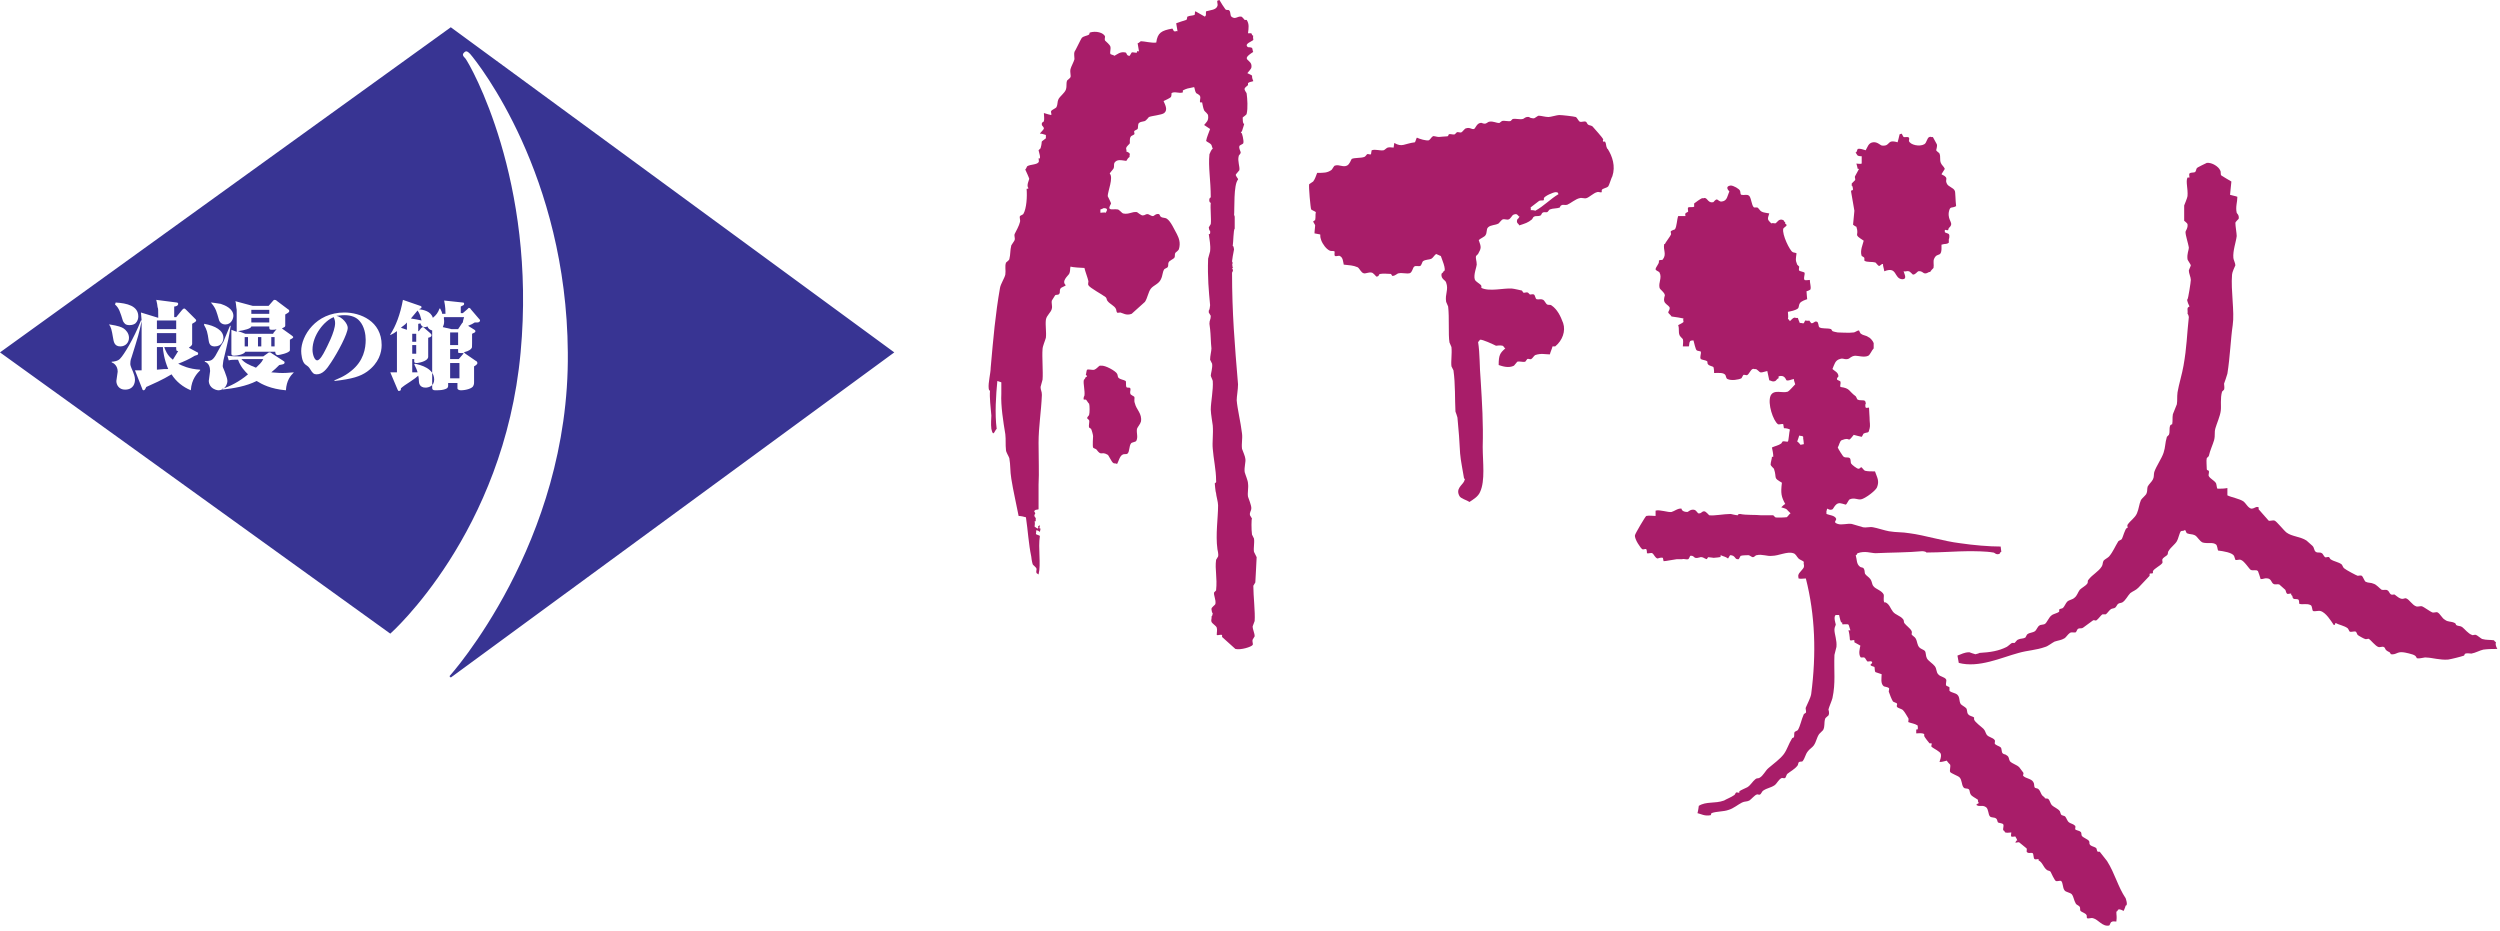
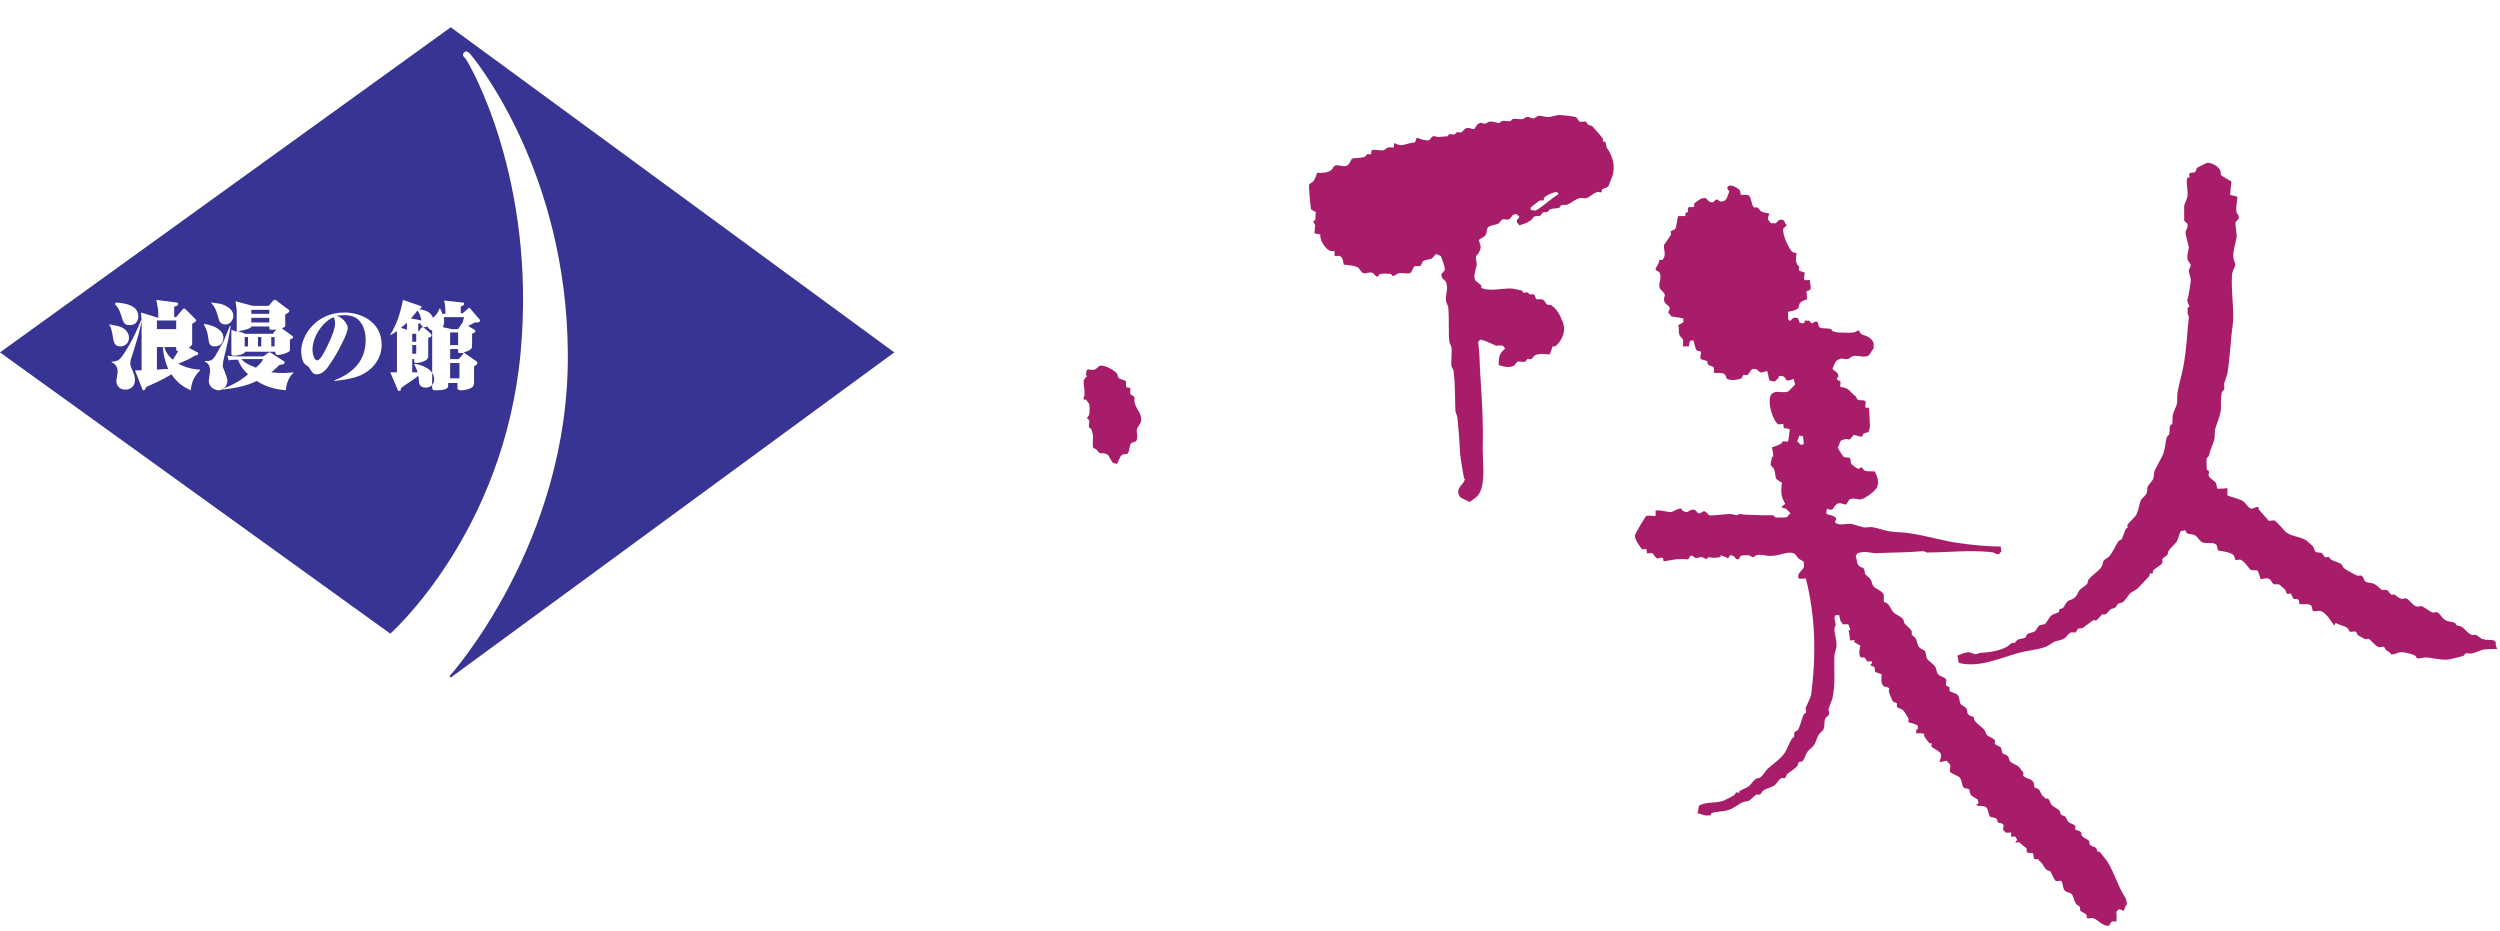
<svg xmlns="http://www.w3.org/2000/svg" width="376" height="140" viewBox="0 0 376 140" fill="none">
  <path d="M375.4 96.6C375.3 96.5 375.2 96.5 375.1 96.3C374.5 96.2 374 96.3 373.3 96.1C373.1 96 372.5 95.5 372.4 95.5C372.2 95.4 371.9 95.6 371.8 95.5C371.2 95.3 370.7 94.6 370.3 94.3C370 94.1 369.7 94.2 369.4 94C369.4 94 369.3 93.7 369.2 93.7C368.6 93.4 368.2 93.6 367.7 93.2C367.3 93 367 92.3 366.6 92.1C366.4 92 366.1 92.2 365.8 92.1C365.7 92.1 364.4 91.2 364.3 91.2C364 91.1 363.7 91.3 363.4 91.2C362.8 91 362.4 90.2 361.9 90C361.6 89.9 361.5 90.2 361 90C360.7 89.9 360.3 89.5 360.1 89.4C360 89.4 359.8 89.5 359.6 89.4C359.4 89.3 359.3 88.9 359.1 88.8C358.8 88.6 358.5 88.8 358.2 88.7C357.9 88.5 357.4 87.9 357 87.8C356.6 87.6 356.2 87.7 355.8 87.5C355.6 87.4 355.4 86.7 355.2 86.6C355.1 86.5 354.7 86.6 354.6 86.6C354.5 86.6 352.8 85.7 352.6 85.5C352.4 85.4 352.3 85 352.2 84.9C351.7 84.5 351.1 84.5 350.5 84.1L350.3 83.8C350.1 83.7 349.8 83.9 349.7 83.8C349.5 83.7 349.4 83.3 349.2 83.2C348.9 83 348.6 83.2 348.3 83C348 82.8 348.1 82.4 347.8 82.1C347.6 81.9 347.1 81.5 346.9 81.3C346 80.7 344.7 80.7 343.9 80.1C343.5 79.8 342.4 78.4 342.1 78.3C341.8 78.2 341.4 78.4 341.2 78.3L339.7 76.6V76.3C339.3 76.1 339.1 76.5 338.6 76.5C338.1 76.4 337.8 75.7 337.4 75.4C336.8 75 335.6 74.8 335 74.5C335 74.2 335 73.7 335 73.4C334.5 73.5 334.1 73.5 333.5 73.5C333.4 73.4 333.4 73 333.3 72.7C333.1 72.3 332.4 72 332.2 71.6C332.1 71.4 332.3 71.1 332.2 70.8C332.2 70.8 331.9 70.7 331.9 70.6C331.9 69.9 331.8 69.3 331.9 68.9L332.2 68.6C332.4 67.7 332.8 66.9 333 66.2C333.2 65.4 333 65.1 333.2 64.4C333.4 63.7 333.9 62.6 334 61.8C334.1 61.1 333.9 59.9 334.2 58.9L334.5 58.6C334.6 58.3 334.5 58 334.5 57.7C334.6 57.4 334.9 56.6 335 56.2C335.4 53.7 335.5 50.9 335.8 48.9C336.1 46.9 335.5 43.7 335.7 41.3C335.7 41 336.1 40.1 336.2 39.9C336.2 39.6 335.9 39 335.9 38.8C335.8 37.7 336.3 36.4 336.4 35.5C336.4 35.1 336.2 34 336.2 33.5C336.2 33.4 336.7 32.9 336.7 32.9C336.8 32.3 336.4 32.1 336.4 32C336.2 31.1 336.5 30.4 336.5 29.6C336.3 29.5 335.7 29.4 335.4 29.3C335.5 28.5 335.5 28.1 335.6 27.3C335.4 27.2 334.1 26.4 334.1 26.4C333.9 26.2 334.1 25.9 333.9 25.6C333.7 25.1 332.7 24.4 331.9 24.5C331.9 24.5 330.4 25.2 330.4 25.3C330.3 25.4 330.3 25.8 330.1 25.9C329.8 26 329.5 25.9 329.3 26.1C329.2 26.1 329.3 26.6 329.3 26.7H329C328.7 27.3 329.1 28.4 329 29.5C329 29.7 328.5 30.9 328.5 30.9C328.5 31 328.5 33.2 328.5 33.2C328.5 33.2 329 33.6 329 33.7C329.1 34.3 328.7 34.7 328.7 34.9C328.7 35.4 329.1 36.6 329.2 37.2C329.2 37.7 328.9 38.1 329 39C329 39.1 329.5 39.8 329.5 39.9C329.5 40 329.2 40.6 329.2 40.7C329.2 41.1 329.5 41.7 329.5 42.1C329.5 42.4 329.1 45 329 45C328.8 45.1 329.3 46.1 329.3 46.1C328.8 46.3 329.1 46.6 329 47.2C329 47.1 329.2 47.5 329.2 47.7C328.9 50.4 328.9 52.2 328.4 55C328.2 56.2 327.7 57.8 327.5 59C327.4 59.8 327.5 60.1 327.4 60.8C327.3 61.1 326.9 62 326.8 62.3C326.7 62.9 326.8 63.2 326.7 63.8C326.7 63.8 326.4 63.9 326.4 64C326.2 64.5 326.4 64.9 326.2 65.4L325.9 65.7C325.6 66.7 325.7 67.2 325.4 68.1C325.1 69 324.3 70.1 324 71C323.9 71.4 324 71.7 323.8 72.1C323.6 72.5 323.2 72.8 323 73.2C322.9 73.6 323 73.9 322.8 74.3C322.6 74.6 322.2 74.9 322 75.2C321.7 75.9 321.7 76.5 321.4 77.2C321.1 77.9 320.4 78.3 320 78.9C319.9 79 320 79.2 320 79.4H319.9C319.6 79.5 319.3 80.8 319.1 81.1C319 81.2 318.7 81.3 318.6 81.4C318.1 82.2 317.8 83 317.2 83.7C317 83.9 316.6 84.1 316.4 84.3C316.2 84.6 316.3 84.9 316.1 85.2C315.6 86 314.7 86.4 314.1 87.2C313.9 87.4 314.1 87.6 313.9 87.8C313.7 88.1 313.1 88.4 312.8 88.7C312.5 89.1 312.4 89.6 312 89.9C311.7 90.2 311.2 90.2 310.9 90.5C310.7 90.7 310.5 91.2 310.3 91.4C310.1 91.6 309.8 91.5 309.7 91.7V92C309.3 92.3 308.8 92.3 308.5 92.6C308.2 92.8 307.8 93.7 307.6 93.8C307.4 94 306.9 93.9 306.7 94.1C306.5 94.2 306.3 94.7 306.1 94.9C305.7 95.2 305.3 95.1 304.9 95.4C304.8 95.5 304.7 95.8 304.6 95.9C304.2 96.1 303.9 96 303.5 96.2C303.4 96.2 303.1 96.6 303 96.7C302.9 96.7 302.6 96.7 302.6 96.7C302.4 96.8 302 97.2 301.8 97.3C300.6 97.9 299.4 98.1 297.7 98.2C297.8 98.2 297.2 98.4 297.1 98.4C297 98.4 296.2 98.1 296.2 98.1C295.4 98.1 295 98.4 294.4 98.6C294.5 99.1 294.5 99.2 294.6 99.7C297.6 100.5 301 98.9 303.6 98.2C305 97.8 306.2 97.8 307.6 97.3C308 97.2 308.6 96.7 309 96.5C309.6 96.3 310 96.3 310.5 96C310.7 95.9 311 95.4 311.3 95.2C311.6 95 311.9 95.2 312.2 95.1C312.3 95 312.4 94.7 312.5 94.6C312.8 94.4 313 94.6 313.3 94.4C313.6 94.2 314.5 93.5 314.8 93.3C315 93.2 315.1 93.4 315.3 93.3C315.6 93.1 316 92.5 316.2 92.4C316.3 92.4 316.6 92.4 316.7 92.4C316.9 92.3 317.2 91.8 317.5 91.6C317.7 91.5 318 91.5 318.1 91.4C318.3 91.3 318.4 90.9 318.6 90.8C318.7 90.7 319 90.7 319.2 90.6C319.7 90.3 320 89.6 320.4 89.2C320.8 88.9 321.2 88.8 321.6 88.4C321.7 88.3 323.3 86.6 323.3 86.6V86.3C323.4 86.2 323.6 86.3 323.8 86.2V85.9C324 85.5 324.9 85.1 325.2 84.7C325.3 84.6 325.2 84.4 325.2 84.2C325.3 83.8 325.8 83.7 326 83.4C326.1 83.2 326 83 326.2 82.8C326.5 82.3 327.1 81.9 327.4 81.4C327.6 81.1 327.8 80.1 328 79.9C328.1 79.8 328.5 79.9 328.6 79.7C328.7 79.7 328.8 80.1 328.9 80.2C329.4 80.4 329.7 80.3 330.1 80.5C330.5 80.7 330.8 81.4 331.3 81.6C332.1 81.8 332.8 81.5 333.3 81.9C333.5 82.1 333.5 82.6 333.6 82.8C334.4 82.9 335.7 83.1 336 83.6L336.2 84.2C336.4 84.3 336.8 84.1 337 84.2C337.5 84.3 338.3 85.6 338.5 85.7C338.9 85.9 339.3 85.6 339.6 85.9C339.6 85.9 340 87 340 87.1C340.5 87.1 340.6 86.9 341.1 87C341.6 87.1 341.6 87.6 341.9 87.8C342.2 88 342.5 87.8 342.8 87.9L343.7 88.7C343.8 88.8 343.8 89.2 344 89.3C344.1 89.4 344.5 89.2 344.6 89.3V89.5C344.9 89.6 344.7 89.8 344.9 90C345.1 90.2 345.4 90 345.7 90.2C345.8 90.3 345.8 90.8 345.8 90.8C346.3 91 346.9 90.7 347.5 91C347.8 91.1 347.7 91.8 347.9 91.9C348.2 92 348.7 91.8 349 91.9C349.8 92.1 350.6 93.4 351 94C351.3 94 351.1 93.8 351.3 93.7C351.8 94 352.6 94.1 353.1 94.5C353.2 94.6 353.3 94.9 353.4 95C353.7 95.1 354 94.9 354.3 95C354.4 95 354.5 95.4 354.6 95.5C354.7 95.6 355.6 96.1 355.7 96.1C355.9 96.2 356.2 96 356.3 96.1C356.5 96.2 357.3 97.2 357.7 97.3C357.9 97.4 358.3 97.2 358.5 97.3C358.9 97.5 358.5 97.7 359.4 98.1L359.6 98.4C360.4 98.5 360.5 98 361.4 98.1C361.6 98.1 363 98.4 363.2 98.6C363.3 98.6 363.5 99 363.5 99C364.1 99.1 364.6 98.8 365 98.9C365.7 98.9 367 99.3 368.2 99.2C368.8 99.1 370 98.8 370.6 98.6C370.6 98.6 370.7 98.3 370.8 98.3C371.1 98.2 371.4 98.3 371.7 98.3C372.3 98.2 373 97.8 373.5 97.7C374.2 97.6 375.1 97.6 375.6 97.6C375.2 96.9 375.4 96.6 375.4 96.6Z" fill="#A81D69" />
  <path d="M316.9 129.5L315.8 128.1H315.5C315.3 127.9 315.4 127.6 315.2 127.5C314.9 127.3 314.5 127.3 314.3 127C314.2 126.9 314.3 126.7 314.2 126.5C314 126.2 313.3 126 313.1 125.7C313 125.5 313.1 125.2 312.9 125.1C312.7 124.9 312.2 124.9 312.1 124.7C312.1 124.6 312.2 124.3 312.1 124.2C311.8 123.9 311.5 123.9 311.2 123.7C310.9 123.5 310.8 123 310.6 122.8C310.5 122.7 310.3 122.7 310.1 122.6C309.9 122.5 309.9 122.2 309.8 122C309.5 121.6 308.9 121.4 308.6 121.1C308.4 120.9 308.3 120.4 308.1 120.2C307.9 120 307.7 120.2 307.5 120V119.9C306.9 119.6 307 119.1 306.6 118.7C306.4 118.5 306.1 118.6 306 118.4C305.9 118.2 306 117.9 305.8 117.6C305.5 117.1 304.7 117.1 304.3 116.7C304.2 116.6 304.4 116.4 304.3 116.2L303.7 115.4C303.3 115 302.7 114.9 302.3 114.5C302.1 114.2 302.2 113.8 301.8 113.6C301.6 113.4 301.4 113.5 301.2 113.3C301 113.1 301.1 112.6 300.9 112.4C300.7 112.2 300.1 112.1 300 111.8C300 111.7 300.1 111.4 300 111.3C299.7 110.9 299.1 110.9 298.8 110.5C298.6 110.2 298.6 109.9 298.3 109.6C298 109.3 297 108.6 296.9 108.2V107.9C296.6 107.7 296.2 107.7 296 107.4C295.8 107.2 295.9 106.7 295.7 106.5C295.5 106.3 295.1 106.1 294.9 105.9C294.6 105.4 294.8 104.9 294.4 104.5C294.1 104.2 293.5 104.2 293.2 103.9C293.2 103.8 293.2 103.5 293.2 103.4C293.2 103.3 292.8 103.2 292.7 103.1C292.6 102.8 292.8 102.4 292.7 102.2C292.5 101.8 291.8 101.8 291.5 101.4C291.2 101.1 291.3 100.6 291 100.2C290.7 99.8 290 99.4 289.8 99C289.6 98.6 289.7 98.2 289.5 97.9C289.3 97.7 288.9 97.6 288.7 97.4C288.3 97 288.4 96.5 288.1 96C288 95.8 287.6 95.6 287.5 95.4C287.5 95.3 287.6 95.1 287.5 94.9C287.3 94.5 286.7 94.1 286.4 93.7C286.3 93.5 286.4 93.3 286.2 93.1C285.8 92.6 285.1 92.5 284.7 92C284.3 91.5 284.2 90.9 283.6 90.6H283.4C283.2 90.2 283.4 89.7 283.3 89.4C283 88.8 282.1 88.6 281.8 88.2C281.5 87.9 281.6 87.5 281.3 87.1C281.1 86.8 280.7 86.6 280.5 86.3C280.4 86 280.5 85.8 280.3 85.5C280.2 85.3 279.9 85.4 279.7 85.2C279.2 84.8 279.3 84.2 279.1 83.5C279.3 83.5 279.3 83.2 279.4 83.2C280.5 82.8 281.4 83.2 282.1 83.2C284.1 83.1 287.1 83.1 289.1 82.9C289.3 82.9 289.8 83 289.7 83.1C291.8 83.1 294.5 82.9 296 82.9C296.9 82.9 298.7 82.9 299.8 83.1C300 83.1 300.2 83.5 300.7 83.3C300.8 83.3 300.8 83 301 83L300.9 82.2C299.2 82.2 296.8 82 294.8 81.7C292.3 81.4 289.5 80.5 287.2 80.2C286 80 285.3 80.1 284.1 79.9C283.5 79.8 282.3 79.4 281.7 79.3C281.2 79.2 280.7 79.4 280.2 79.3C279.8 79.2 278.9 78.9 278.5 78.8C277.8 78.7 277 79 276.4 78.8C275.5 78.5 276.4 78.3 276.1 77.9C275.8 77.5 275.2 77.5 274.7 77.3V77C274.6 77.2 274.8 76.6 274.8 76.5C274.9 76.5 275.2 76.8 275.6 76.6C275.7 76.6 276 75.8 276.5 75.7C276.8 75.6 277.5 75.9 277.6 75.9C277.8 75.8 278 75.2 278.2 75.1C278.9 74.8 279.4 75.2 279.9 75.1C280.5 75 282.1 73.8 282.3 73.3C282.7 72.3 282.3 71.8 282 70.9C281.4 70.9 280.9 70.9 280.5 70.8C280.4 70.8 280.1 70.4 280 70.3C279.8 70.2 279.8 70.5 279.5 70.5C279.3 70.5 278.5 69.9 278.4 69.7C278.3 69.5 278.4 69.1 278.2 68.9C277.9 68.7 277.6 68.9 277.3 68.7C277.2 68.7 276.4 67.4 276.4 67.3C276.6 67 276.7 66.3 277 66.2C278.5 65.6 277.7 66.8 278.8 65.4C279.2 65.5 279.5 65.6 280 65.7C280.1 65.6 280.2 65.3 280.3 65.2C281 64.9 281 65.3 281.2 64.4C281.3 64.1 281.2 63.3 281.2 63.3C281.2 62.6 281.1 61.8 281.1 61.3C281 61.3 280.7 61.4 280.6 61.3C280.5 61.2 280.6 60.9 280.5 60.8C280.7 61 280.6 60.4 280.5 60.3C280.2 60.1 279.8 60.3 279.4 60.1C279.3 60.1 279.2 59.7 279.1 59.6C278 58.8 278.3 58.4 276.8 58.2C276.7 57.9 276.9 57.7 276.8 57.4C276.8 57.3 276.4 57.2 276.3 57.1C276.2 56.8 276.5 56.7 276.5 56.6C276.5 56 275.9 55.8 275.6 55.5C275.9 54.8 276 54.2 276.7 54C277.3 53.8 277.2 54.1 277.9 54C278.3 53.9 278.3 53.6 279 53.5C279.5 53.5 280.4 53.8 281 53.5C281.3 53.3 281.5 52.7 281.8 52.4C281.8 52.4 281.8 51.8 281.8 51.6C281.7 51.3 281.3 50.8 281 50.7C280.6 50.4 280.3 50.5 279.9 50.2C279.8 50.2 279.6 49.7 279.6 49.7C279.3 49.7 279 50 278.8 50C278.2 50.1 276.6 50 276.4 50C276.4 50 275.8 49.9 275.6 49.8L275.4 49.5C274.8 49.3 274 49.5 273.6 49.2C273.5 49.1 273.5 48.5 273.3 48.4C272.9 48.2 272.8 48.7 272.4 48.6L272.1 48.2C272 48.3 271.6 48.2 271.5 48.2L271.3 48.6C271.1 48.7 270.9 48.5 270.7 48.6C270.7 48.6 270.4 47.9 270.4 47.8C270.2 47.9 269.9 47.7 269.8 47.8C269.7 47.8 269.4 48.1 269.2 48.3C269.1 48.2 269.1 48 268.9 48C269 47.6 268.9 47.3 268.9 46.9C269.4 46.8 270 46.7 270.4 46.4C270.6 46.2 270.5 45.9 270.7 45.6C270.9 45.3 271.5 45.1 271.8 45C271.8 44.8 271.7 44.2 271.7 43.8C271.8 43.8 272.3 43.6 272.3 43.5C272.4 43.1 272.2 42.6 272.2 42.1C272.1 42.1 271.5 42.2 271.4 42.1C271.2 41.8 271.5 41.3 271.4 41C271.3 40.9 270.7 40.8 270.6 40.7C270.5 40.6 270.6 40.2 270.6 40.1L270.3 39.8C270 39.1 270.1 38.9 270.2 38.1C270.1 38 269.7 38 269.6 37.9C269.2 37.7 268 35.3 268.2 34.4C268.2 34.3 268.7 34 268.7 33.9C268.7 33.6 268.4 33.8 268.5 33.4C268.3 33.4 268.3 33.1 268.2 33.1C267.5 32.8 267.3 33.5 267 33.6C266.8 33.6 266.6 33.5 266.4 33.6C265.8 33 265.8 33 266.1 32.1C265.7 32 265.2 32 264.9 31.8C264.7 31.7 264.5 31.3 264.3 31.2C264.2 31.2 263.9 31.2 263.8 31.2C263.4 30.9 263.4 29.6 263 29.4C262.7 29.2 262.3 29.4 261.9 29.3C261.7 29.2 261.8 28.9 261.7 28.7C261.6 28.4 260.7 27.9 260.3 27.9C259.5 28 259.8 28.5 260.1 28.8C259.8 29.4 259.8 30.2 259 30.3C258.6 30.4 258.4 30 258.2 30C258 30 257.7 30.4 257.7 30.4C257 30.6 256.8 29.9 256.5 29.8C256.3 29.7 256.2 29.9 256 29.8C255.6 30 255.2 30.3 254.8 30.6C254.8 30.7 254.8 31 254.8 31.1C254.6 31.2 254.1 31.1 253.9 31.2C253.8 31.3 253.9 31.7 253.9 31.8C253.9 31.9 253.5 32 253.5 32.1C253.4 32.2 253.5 32.4 253.5 32.5C252.8 32.5 252.9 32.5 252.4 32.5C252.2 33 252.2 34.1 251.9 34.5C251.9 34.5 251.3 34.7 251.3 34.8C251.2 34.9 251.4 35.1 251.3 35.3C251.3 35.4 250.4 36.6 250.4 36.7H250.3C250.1 37.6 250.7 38.2 250.1 39C250 39.2 249.7 39 249.5 39.2V39.4C249.5 39.7 249 40.2 249 40.5C249 40.7 249.5 40.8 249.6 41C250 41.8 249.4 42.5 249.6 43.3C249.7 43.6 250.3 43.9 250.4 44.4C250.4 44.5 250.2 44.9 250.3 45.3C250.4 45.7 250.9 45.9 251.1 46.2C251.2 46.6 250.9 46.8 250.9 47C250.9 47.1 251.3 47.4 251.4 47.6C252.2 47.7 252.7 47.8 253.2 47.9C253.1 48 253.2 48.3 253.2 48.4C253.2 48.5 252.6 48.8 252.4 48.9C252.6 49.5 252.4 49.9 252.6 50.4C252.6 50.5 253 50.9 253.1 51C253.2 51.4 253.1 51.7 253.1 52.1C253.1 52.1 253.9 52.1 253.7 52.1H254C254.1 51.9 254 51.6 254.2 51.3C254.3 51.2 254.6 51.2 254.7 51.2C254.8 51.5 255 52.6 255.2 52.7C255.3 52.8 255.8 52.8 255.8 52.9C255.9 53.2 255.6 53.7 255.8 54C255.9 54.1 256.6 54.2 256.7 54.3C256.9 54.4 256.7 54.6 256.9 54.8C257 55 257.6 55.1 257.7 55.2C257.8 55.5 257.8 56 257.8 56.1C258.5 56.1 259.2 56 259.5 56.4C259.6 56.6 259.6 56.9 259.8 57C260.4 57.3 261.5 57.1 261.9 56.9C262 56.8 262.1 56.5 262.2 56.4C262.3 56.3 262.7 56.5 262.8 56.4C263.1 56.2 263.3 55.6 263.6 55.5C263.8 55.4 263.9 55.6 264.1 55.5C264.9 56 264.4 56.2 265.8 55.8C265.9 56.4 266 56.6 266.1 57.2C266.3 57.2 266.6 57.5 267 57.3C267.1 57.3 267.3 56.9 267.5 56.9V56.6C268.5 56.3 268.6 57.2 268.7 57.2C269 57.3 269.3 57.1 269.8 57C269.8 57.3 269.9 57.4 270 57.8C269.8 58 269.1 58.8 268.9 58.9C268.1 59.2 266.8 58.5 266.3 59.5C265.8 60.7 266.7 63.3 267.4 63.8C267.6 63.9 268 63.7 268.2 63.8L268.3 64.4C268.7 64.4 269 64.5 269.2 64.6C269.1 64.9 269 66.4 268.9 66.4C268.8 66.5 268.3 66.3 268.1 66.4L267.9 66.7C267.5 67 266.9 67.1 266.5 67.3C266.6 67.8 266.7 68.2 266.7 68.7H266.5C266.5 69 266.3 69.5 266.3 69.9C266.3 70 266.7 70.4 266.8 70.5C267.3 72 266.6 71.8 268 72.6C267.8 74.2 267.9 74.7 268.5 75.8C268.3 75.9 268.1 76.1 267.9 76.3C269 76.6 268.6 76.6 269.3 77.2C269.1 77.3 268.9 77.7 268.7 77.8H268.5C268.8 77.8 267.2 77.9 267 77.8L266.7 77.5C266.3 77.5 265.3 77.5 264.9 77.5C264.1 77.4 262.6 77.5 261.7 77.3C261.5 77.3 261.3 77.4 261.4 77.5C261.1 77.5 260.3 77.3 260.3 77.3C259.3 77.3 257.8 77.6 257.1 77.5C257 77.5 256.6 76.9 256.3 76.9C255.9 76.9 255.9 77.3 255.4 77.2C255.4 77.2 255 76.7 254.9 76.7C254.3 76.5 253.9 77 253.8 77C253 77 252.9 76.6 252.9 76.5C252.4 76.4 251.8 76.9 251.4 77C250.9 77.1 249.6 76.6 249 76.8C249 76.8 249 77.5 249 77.6C248.6 77.6 248 77.5 247.6 77.6C247.5 77.6 245.9 80.3 245.9 80.5C245.8 81.1 246.8 82.5 247 82.6C247.2 82.7 247.4 82.5 247.6 82.6C247.7 82.7 247.7 83.2 247.7 83.2C247.9 83.3 248.3 83.1 248.5 83.2C248.8 83.4 248.9 83.9 249.3 84C249.4 84 249.7 83.8 250.1 83.9L250.2 84.4C250.6 84.4 251.4 84.2 252.2 84.1C252.2 84.1 252.5 84.1 252.8 84.1H253C253.3 84 253.6 84.2 253.9 84.1C254 84.1 254.2 83.6 254.2 83.6C254.7 83.5 254.8 83.9 255 83.9C255.3 84 255.9 83.7 255.9 83.8C256.2 83.8 256.3 84 256.7 84.1L256.9 83.8C257 83.8 257.8 83.9 257.7 83.9C257.9 83.9 258.7 83.8 258.6 83.8C258.9 83.8 258.7 83.7 258.8 83.5C259.2 83.7 259.5 83.7 259.9 84L260.2 83.5C261 83.5 260.9 84.1 261.3 84.1H261.5C261.6 84 261.7 83.7 261.8 83.6C262 83.5 263 83.5 263 83.5C263.1 83.5 263.5 83.8 263.6 83.8C263.9 83.8 264 83.5 264.2 83.5C265 83.3 265.8 83.7 266.5 83.6C267.5 83.6 268.8 82.9 269.7 83.2C270.1 83.3 270.2 83.7 270.5 84C270.7 84.2 271.1 84.3 271.3 84.5C271.2 84.8 271.4 85 271.3 85.3C271.2 85.6 270.6 86.1 270.5 86.4C270.4 86.6 270.5 86.8 270.5 87C270.8 87.1 271.3 87 271.6 87C273 92.5 273.2 98.3 272.4 104.4C272.3 105 271.8 105.9 271.6 106.4C271.5 106.6 271.7 106.9 271.6 107.2L271.3 107.4C270.9 108.3 270.8 109.1 270.4 109.8C270.3 109.9 270 110 269.9 110.1C269.8 110.4 269.9 110.6 269.8 110.9C269.8 110.9 269.5 111 269.5 111.1C269 111.9 268.8 112.7 268.3 113.4C267.7 114.2 266.8 114.8 266 115.5C265.5 115.9 265.2 116.7 264.6 117C264.4 117.1 264.2 117 264 117.2C263.6 117.5 263.3 118.1 262.8 118.4C262.4 118.6 261.9 118.8 261.6 119V119.2C261.4 119.3 261.3 119.1 261.1 119.2C261 119.3 260.9 119.6 260.8 119.6C260.4 119.9 259.6 120.2 259.3 120.4C257.9 120.9 256.6 120.5 255.5 121.2C255.5 121.2 255.4 122 255.3 122.3C255.8 122.4 256.4 122.8 257.3 122.6L257.4 122.3C258.2 122 259.2 122.1 260 121.8C260.7 121.6 261.4 121 262 120.7C262.4 120.5 262.7 120.6 263.1 120.4C263.4 120.2 263.9 119.6 264.2 119.5C264.4 119.4 264.5 119.6 264.7 119.5C264.9 119.4 265 119 265.2 118.9C265.8 118.5 266.3 118.5 266.9 118.1C267.3 117.8 267.5 117.2 268 117C268.1 117 268.4 117.1 268.5 117C268.6 116.9 268.7 116.5 268.8 116.4C269.3 116 269.9 115.7 270.3 115.2C270.5 115 270.4 114.7 270.6 114.6C270.8 114.5 270.9 114.6 271.1 114.5C271.5 114 271.5 113.5 271.9 113C272.1 112.7 272.6 112.4 272.8 112.1C273.2 111.5 273.2 111 273.6 110.4C273.7 110.3 274.1 109.9 274.2 109.8C274.5 109.2 274.3 108.8 274.5 108.1C274.5 108 274.9 107.7 275 107.6C275.2 107.2 275 106.8 275 106.7C275.1 106.3 275.5 105.4 275.6 105C276.1 102.7 275.8 100.9 275.9 98.5C275.9 98.4 276.2 97.4 276.2 97.3C276.3 96.3 275.9 95.4 275.9 94.7C275.9 94.3 276.1 94.1 276.1 93.9C276.1 93.9 275.7 92.7 276.1 92.5C276.1 92.5 276.5 92.5 276.6 92.5C276.7 92.8 276.7 93.1 276.9 93.6C277.2 93.6 277 93.7 277.1 93.9C278.3 93.9 277.9 93.7 278.3 94.8H278C278.1 95 278.2 95.8 278.2 95.9C278.2 96 278.2 96.3 278.3 96.3C278.4 96.4 278.7 96.2 278.9 96.3V96.6C279.2 96.8 279.5 96.9 279.8 97.1C279.7 97.6 279.5 98.3 279.8 98.8C279.9 99 280.2 98.8 280.4 98.9C280.6 99 280.7 99.4 280.9 99.5C281 99.5 281.4 99.4 281.5 99.5C281.8 99.8 281.1 99.9 281.4 100.1C281.5 100.2 281.7 100.2 281.9 100.3C282 100.4 281.9 101 282.1 101.1L283 101.4C283 101.9 282.8 102.8 283.3 103.2C283.4 103.3 283.9 103.3 284.1 103.5C284.2 103.6 284 104 284.1 104.1C284.2 104.4 284.5 105.2 284.7 105.5C284.8 105.6 285.2 105.7 285.3 105.8C285.4 106 285.2 106.1 285.3 106.3C285.4 106.5 286 106.6 286.2 106.8C286.5 107.1 286.8 107.7 287 108C287.1 108.1 287 108.5 287 108.6C287.5 108.8 287.9 108.8 288.4 109.1C288.4 109.1 288.6 109.9 288.2 109.7C288.2 109.9 288.2 110.2 288.2 110.3C288.6 110.3 289 110.2 289.4 110.4V110.7C289.4 110.8 290.1 111.7 290.2 111.8H290.5C290.6 111.9 290.4 112.2 290.5 112.3C290.8 112.6 291.8 113 291.9 113.4C292 113.9 291.8 114.2 291.7 114.6C292.2 114.6 292.3 114.5 292.8 114.4C292.9 114.6 293.2 114.9 293.3 115C293.4 115.3 293.2 115.8 293.3 116.1C293.4 116.3 294.5 116.7 294.7 116.9C295.1 117.3 295 118 295.3 118.4C295.5 118.7 295.8 118.5 296.1 118.7C296.3 118.9 296.2 119.2 296.4 119.5C296.6 119.8 297.1 120 297.5 120.3C297.4 120.6 297.6 120.6 297.6 120.8C297.6 120.8 297.1 121 297.3 121.1C297.8 121.4 298.1 121 298.7 121.4C299.1 121.7 299 122.5 299.3 122.8C299.5 123 300 122.9 300.2 123.1C300.4 123.2 300.4 123.6 300.5 123.7C300.7 123.8 301.2 123.8 301.3 124C301.4 124.3 301.2 124.6 301.3 124.9C301.5 124.9 301.5 125.2 301.6 125.2C301.9 125.3 302.3 125.2 302.5 125.2C302.5 125.3 302.4 125.8 302.5 125.8C302.6 125.9 303 125.8 303.1 125.8C303.1 125.8 303.6 126.6 303.3 126.4L303.1 126.7C303.3 126.8 303.5 126.6 303.7 126.7L304.8 127.6C304.9 127.8 304.7 128.1 304.9 128.2C305.2 128.4 305.4 128.2 305.7 128.3C305.9 128.5 305.8 129.1 306 129.2C306.1 129.3 306.5 129.2 306.6 129.2V129.4C307.2 129.7 307.3 130.4 307.8 130.8C308 131 308.2 130.9 308.4 131.1C308.5 131.3 309 132.4 309.2 132.5C309.4 132.6 309.8 132.4 310 132.5C310.3 132.8 310.2 133.5 310.5 133.9C310.7 134.2 311.3 134.2 311.6 134.5C311.9 134.9 311.9 135.4 312.2 135.9C312.3 136.1 312.7 136.2 312.8 136.4C312.9 136.6 312.8 136.8 312.9 137C313.1 137.2 313.6 137.3 313.8 137.6C313.9 137.7 313.8 138 313.9 138.1C314.2 138.2 314.5 138 314.8 138.1C315.6 138.3 316.2 139.4 317.2 139.2C317.3 139.2 317.4 138.8 317.5 138.7C317.8 138.5 317.9 138.6 318.3 138.6C318.4 137.7 318.3 137.8 318.3 137.1C318.5 137.1 318.5 136.8 318.6 136.8C318.9 136.7 319.1 136.9 319.4 137C319.5 136.7 319.6 136.6 319.7 136.2C320.1 136.2 319.7 135.1 319.7 135.1C318.5 133.3 318.1 131.4 316.9 129.5ZM270.8 66.9C270.7 66.8 270.5 66.5 270.3 66.4C270.4 66.2 270.6 65.5 270.6 65.5C270.7 65.6 271.1 65.5 271.2 65.7V66C271.2 65.9 271.3 66.6 271.3 66.8L270.8 66.9Z" fill="#A81D69" />
-   <path d="M278.7 33.8C278.7 33.8 279.1 34.1 279.2 34.1C279.7 35.6 278.6 35.1 280.3 36.2C280.2 36.7 279.7 37.7 280 38.5C280 38.5 280.4 38.7 280.4 38.8V39.2C280.8 39.5 281.5 39.3 282.1 39.5C282.1 39.5 282.5 40 282.6 40C282.8 40 282.9 39.7 283.2 39.7C283.2 40.1 283.3 40.2 283.4 40.8C285.4 40 284.8 41.9 286.1 42C286.9 42 286.4 41.2 286.3 40.8C286.6 40.9 286.8 40.7 287.1 40.8C287.2 40.8 287.6 41.2 287.7 41.3C288.1 41.3 288.3 40.9 288.5 40.8C289 40.7 289.3 41.1 289.4 41.1C289.9 41.2 289.9 40.9 290.3 40.9C290.4 40.7 290.7 40.4 290.8 40.3C290.9 39.8 290.7 39.3 290.9 38.9C291.4 37.8 292.1 39 292 36.8C292.6 36.6 292.7 36.8 293.1 36.5C293.1 36.5 293.1 36.1 293.1 36C293.1 36 293.3 35.5 293.1 35.2C293 35.1 292.5 35 292.5 34.9V34.6C292.6 34.5 292.8 34.7 293 34.6L293.1 34.3C294 33.5 292.9 33.3 293.1 31.9C293.3 30.9 293.5 31.4 294.2 31C294.1 30.3 294.1 28.8 294 28.7C293.8 28.2 293 28.1 292.8 27.6C292.5 27 293 26.9 292.5 26.5C292.4 26.4 292.1 26.3 292 26.2C292.2 25.9 292.3 25.7 292.5 25.4C292.4 25.1 292 24.8 291.9 24.5C291.7 24 291.9 23.6 291.7 23.1C291.7 23 291.3 22.8 291.2 22.6C291.2 22.5 291.4 22 291.3 21.7C291.3 21.7 290.8 20.8 290.7 20.6C290.5 20.7 290.4 20.5 290.2 20.6C289.8 20.7 289.8 21.5 289.4 21.7C288.7 22.1 287.3 21.8 287.1 21.2C287.1 21.1 287.2 20.8 287.1 20.7C286.9 20.5 286.5 20.7 286.3 20.6C286.2 20.5 286.1 20.2 286 20.1L285.7 20.2C285.6 20.6 285.5 21.1 285.4 21.4C283.7 20.9 284.4 22 283.1 21.9C282.8 21.9 282.4 21.3 281.7 21.4C281 21.5 280.9 22.1 280.6 22.6C280.2 22.5 279.8 22.3 279.4 22.4L279.2 22.9C278.9 22.7 279.3 23.3 279.4 23.4C279.6 23.5 279.9 23.5 280 23.5C280 23.9 280 24.2 280 24.6C279.8 24.7 279.4 24.6 279.2 24.6C279.3 24.9 279.3 25 279.4 25.4H279.6L279 26.5C278.9 26.7 279.1 26.9 279 27.1C279 27.1 278.6 27.5 278.5 27.6C278.5 27.7 278.5 28 278.5 28C278.6 27.7 278.7 28.5 278.7 28.5L278.5 28.7C278.4 28.4 278.4 28.8 278.4 28.8L278.9 31.7L278.7 33.8Z" fill="#A81D69" />
  <path d="M241.7 22.3C241.5 21.9 241.6 21.6 241.4 21.3H241.1C241 21.1 241.2 21 241.1 20.9C241.1 20.8 239.6 19.1 239.5 19C239.2 18.8 239 18.9 238.8 18.7C238.7 18.6 238.6 18.3 238.5 18.3C238.2 18.2 237.9 18.4 237.6 18.3C237.4 18.2 237.2 17.7 237 17.6C236.7 17.5 234.9 17.3 234.5 17.3C234.2 17.3 233.2 17.6 232.9 17.6C232.4 17.6 231.8 17.4 231.4 17.4C231.3 17.4 230.8 17.8 230.7 17.8C230.4 17.8 230 17.7 230 17.6C229.4 17.5 229.2 17.9 229 17.9C228.5 18 228 17.8 227.5 17.9L227.2 18.2C226.8 18.3 226.3 18.1 225.9 18.2L225.5 18.5C225 18.5 224.6 18.2 224 18.3C223.8 18.3 223.6 18.6 223.3 18.6C222.9 18.6 222.9 18.4 222.6 18.5C222.1 18.6 221.9 19.3 221.7 19.4C221.3 19.5 221.1 19.1 220.5 19.3C220.3 19.3 220 19.8 219.8 19.9C219.6 20 219.3 19.8 219.1 19.9L218.8 20.2C218.5 20.3 218.2 20.1 217.9 20.2C217.9 20.2 217.8 20.5 217.7 20.5C217.3 20.5 216.6 20.6 216.4 20.6C216.1 20.6 215.6 20.4 215.5 20.5C215.3 20.6 215.1 21 214.9 21.1C214.5 21.2 213.5 20.9 213.1 20.7C213 20.8 212.9 21.3 212.8 21.4C211.2 21.6 210.9 22.2 209.7 21.5L209.6 22.2C209.3 22.2 209 22.1 208.7 22.2C208.6 22.2 208.2 22.6 208.1 22.6C207.5 22.7 206.9 22.4 206.3 22.6C206.3 22.6 206.2 23.1 206.2 23.2C206 23.3 205.8 23.1 205.6 23.2C205.6 23.2 205.3 23.6 205.2 23.6C204.7 23.8 203.7 23.7 203.3 23.9C203.2 24 203 24.7 202.6 24.9C202 25.2 201.4 24.7 200.8 24.9C200.6 24.9 200.4 25.5 200.2 25.6C199.6 26 199.1 26 198.1 26C197.9 26.5 197.8 26.9 197.5 27.3C197.4 27.4 197 27.6 196.9 27.7C196.8 28 197.1 31.3 197.2 31.5C197.3 31.6 197.8 31.8 197.9 31.9C197.8 32.4 197.9 32.6 197.8 33.1L197.5 33.3C197.5 33.4 197.8 33.8 197.8 33.9C197.8 34.2 197.7 34.7 197.7 35.1C199.1 35.4 198.3 35 198.7 36.1C198.9 36.7 199.5 37.5 200 37.7C200.2 37.8 200.5 37.7 200.7 37.8C200.8 37.9 200.6 38.4 200.8 38.5C200.9 38.6 201.4 38.4 201.5 38.5C202 38.7 202 39.4 202.1 39.8C203 39.9 203.5 39.9 204.2 40.2C204.5 40.4 204.7 41 205.1 41.1C205.4 41.2 205.8 40.9 206.3 41C206.5 41 207 41.6 207 41.6C207.5 41.6 207.3 41.2 207.6 41.2C208 41.1 208.8 41.2 209.2 41.2L209.4 41.5C209.9 41.5 210.1 41.1 210.4 41.1C210.9 41 211.5 41.2 212 41.1C212.4 41 212.5 40.2 212.7 40.1C212.9 39.9 213.3 40.1 213.6 40C213.8 39.9 213.9 39.4 214 39.3C214.4 39 214.9 39.1 215.3 38.9C215.5 38.8 215.8 38.3 216 38.2C216.3 38.3 216.6 38.5 216.7 38.5C216.7 38.6 217.7 40.8 217.1 40.8C217.1 41 216.8 41.1 216.8 41.2C216.7 42 217.4 42.1 217.5 42.5C217.9 43.6 217.3 44.2 217.5 45.4L217.8 46.1C218 47.8 217.8 50.3 218 51.5L218.3 52.2C218.4 53.3 218.2 54.3 218.3 55.1L218.6 55.7C218.9 57.8 218.8 60.1 218.9 61.9C218.9 61.9 219.2 62.7 219.2 62.8C219.4 64.8 219.5 66.3 219.6 68.2C219.7 69.4 220 70.7 220.2 72H220.3C220.4 71.9 220.2 72.4 220.2 72.4C219.9 73 218.9 73.5 219.5 74.6C219.7 75 220.6 75.2 221 75.5C221.6 75.1 222.3 74.7 222.6 74C223.4 72.3 223 69.5 223 67.2C223.1 63.6 222.9 60.6 222.7 57.3C222.5 55 222.6 53.3 222.3 51.4C222.5 51.4 222.5 51.1 222.6 51.1C222.9 51 224.6 51.8 225 52C225 52 225.7 51.9 226 52C226.1 52 226.3 52.4 226.4 52.4C225.6 53.1 225.4 53.4 225.4 54.9C226 55.1 226.9 55.4 227.7 55L228.2 54.4C228.6 54.3 229 54.5 229.4 54.4L229.7 54C229.9 53.9 230.1 54.1 230.3 54C230.5 53.9 230.7 53.5 230.9 53.4C231.8 53.1 232.4 53.3 233.1 53.3C233.2 52.9 233.4 52.5 233.5 52.1H233.9C235 51.2 235.5 49.8 235.1 48.6C234.7 47.5 234.2 46.5 233.3 45.9C233.1 45.8 232.9 45.9 232.7 45.8C232.5 45.7 232.3 45.2 232.1 45.1C231.7 44.9 231.4 45.1 231.1 45C230.9 44.9 230.9 44.4 230.7 44.3C230.6 44.2 230.3 44.3 230.1 44.3L229.8 44C229.5 43.9 229.3 44.1 229.1 44L228.9 43.7C228.9 43.7 227.6 43.4 227.4 43.4C226.2 43.3 224 43.9 222.8 43.3V43C222.7 42.7 221.9 42.4 221.8 42C221.6 41.3 222.1 40.1 222.1 39.8C222.1 39.2 221.9 38.9 222 38.5L222.3 38.2C222.8 37.3 222.8 37.2 222.4 36.1C222.6 35.9 223.3 35.6 223.4 35.4C223.7 35 223.5 34.5 223.8 34.2C224.2 33.8 224.9 33.9 225.4 33.6C225.5 33.5 225.9 33 226 33C226.3 32.9 226.6 33.1 226.9 33C227.2 32.9 227.4 32.4 227.6 32.3C228.3 32 228.2 32.5 228.6 32.6C228.6 32.6 228.2 32.6 228.5 32.7L228.2 33C228 33.6 228.4 33.6 228.5 33.9C229.4 33.6 229.8 33.5 230.4 33C230.5 32.9 230.6 32.6 230.7 32.6C231 32.4 231.3 32.6 231.7 32.4C231.8 32.4 231.9 32 232 32C232.3 31.8 232.5 32 232.7 31.9C232.8 31.9 233 31.5 233.1 31.5C233.6 31.3 234.1 31.4 234.6 31.2C234.6 31.2 234.7 30.9 234.8 30.9C235.1 30.7 235.3 30.9 235.7 30.8C236.2 30.6 237 29.9 237.6 29.8C237.9 29.7 238.3 29.9 238.6 29.8C239 29.7 239.7 29 240.2 28.9C240.4 28.8 240.7 29 240.9 28.9V28.6C241 28.3 241.7 28.3 241.9 28C242 27.9 242.4 26.6 242.5 26.5C243 25 242.5 23.5 241.8 22.4C242 22.5 241.7 22.4 241.7 22.3ZM230.9 31.7C230.8 31.6 230.2 31.6 230.2 31.6C230.3 31.5 230.2 31.3 230.2 31.2L231.5 30.2C231.8 30.1 232 30.2 232.2 30.1V29.8C232.3 29.5 233.6 28.9 234 28.9C234.4 28.9 234.3 29.1 234.4 29.2C233.2 29.9 232.2 31 230.9 31.7Z" fill="#A81D69" />
  <path d="M170.6 59.7C170.6 59.6 170 59.4 170 59.2C169.9 58.9 170.1 58.7 170 58.4C169.9 58.2 169.5 58.4 169.4 58.2C169.3 58 169.4 57.4 169.3 57.3C169 57.1 168.5 57.1 168.2 56.8C168.1 56.7 168.1 56.3 168 56.2C167.8 55.8 166.2 54.9 165.6 55H165.4C165.2 55.1 164.9 55.5 164.6 55.6C164.3 55.7 163.8 55.5 163.5 55.6C163.4 55.7 163.4 56.1 163.3 56.4C163.3 56.3 163.7 56.7 163.3 56.7C163.2 57 163 57.1 163 57.2C162.9 57.7 163.2 58.8 163.1 59.5C163.1 59.5 162.9 59.8 163 60.1H163.3C163.4 60.1 163.7 60.7 163.8 60.7C163.9 61 163.9 62.1 163.8 62.4C163.8 62.5 163.5 62.7 163.5 62.9L163.8 63.2C163.9 63.5 163.7 63.9 163.8 64.3L164.1 64.5C164.2 64.7 164.4 65.4 164.4 65.6C164.4 65.6 164.3 67.1 164.4 67.3C164.4 67.4 164.8 67.5 164.9 67.6C165.7 68.7 165.6 67.8 166.6 68.4C166.7 68.4 167.2 69.5 167.4 69.6C167.6 69.8 167.8 69.6 168 69.8C168.2 69.5 168.4 68.6 168.8 68.4C169.1 68.2 169.4 68.4 169.6 68.2C169.9 67.9 169.8 67.1 170.1 66.7C170.2 66.5 170.8 66.5 170.9 66.3C171.2 65.7 170.9 65.2 171 64.5C171.1 64.2 171.5 63.8 171.6 63.4C171.8 62.2 170.9 61.6 170.7 60.7C170.5 60.2 170.7 59.9 170.6 59.7Z" fill="#A81D69" />
-   <path d="M188.6 83C188.5 82.4 188.7 81.7 188.6 81L188.3 80.4C188.2 79.7 188.2 78 188.3 78L188 77.5C187.9 77 188.2 76.9 188.2 76.4C188.2 76 187.8 75 187.7 74.7C187.6 74.1 187.8 73.4 187.7 72.7C187.7 72.3 187.3 71.4 187.2 71C187.1 70.3 187.4 69.4 187.3 69C187.3 68.7 186.9 67.8 186.8 67.5C186.7 66.7 186.9 66 186.8 65.2C186.6 63.5 186.1 61.5 186 60.2C186 59.6 186.2 58.6 186.2 57.8C185.7 51.8 185.3 47.1 185.3 41C185.3 41 185.6 40.6 185.3 40.4L185.5 40.2C185.3 40.4 185.4 39.8 185.3 39.7C185.3 39.9 185.4 39.6 185.4 39.5C185.4 39.6 185.3 39.3 185.3 39.3C185.3 39.2 185.5 37.9 185.6 37.5C185.6 37.4 185.5 36.9 185.4 37C185.5 36.5 185.5 34.5 185.7 34.4V32.6C185.7 32.6 185.6 32.1 185.6 32.5C185.7 31.4 185.5 27.8 186.2 27C186.3 26.9 185.7 26.4 185.9 26.2L186.4 25.6C186.5 25.1 186.1 24.2 186.3 23.5C186.3 23.3 186.6 23.2 186.6 22.9C186.6 22.8 186.3 22.3 186.4 22C186.4 21.8 187 21.7 187 21.5C187.1 21.2 186.8 19.9 186.7 20C186.5 20.1 186.8 19.7 186.8 19.7C186.9 19.3 187.2 18.6 187.1 18.6C186.9 18.7 186.9 17.8 186.9 17.7C186.9 17.6 187.5 17.3 187.5 17.1C187.7 16.3 187.6 14.8 187.5 14.1C187.5 13.9 187.1 13.6 187.2 13.3C187.2 13.2 187.6 12.9 187.7 12.8V12.5C187.9 12.3 188.3 12.3 188.5 12.2C188 11.1 188.8 11.6 187.6 11C187.7 10.9 188.2 10.3 188.2 10.2C188.5 8.8 186.3 9.2 188.5 7.8C188.4 7.8 188.4 7.3 188.3 7.2C188.1 7.1 187.8 7.1 187.7 7.1C187 6.6 188.4 6.2 188.5 6C188.5 5.8 188.4 5.5 188.5 5.4C188.3 5.3 188.3 5.2 188.2 5C188.1 5 187.8 5 187.7 5C187.8 4.2 187.9 3.6 187.5 3H187.2C187.2 3 186.8 2.5 186.7 2.5C186.1 2.4 185.8 3 185.2 2.5C185 2.3 185.1 1.8 184.9 1.6C184.8 1.4 184.5 1.6 184.3 1.4C184.2 1.3 183.5 0.2 183.4 -0L183.1 0.1C183 0.3 183.2 0.6 183.1 0.9C182.9 1.5 182.1 1.5 181.4 1.7C181.3 2 181.5 2.3 181.2 2.5C180.7 2.2 180.3 2 179.8 1.7C179.7 1.7 179.7 2.1 179.7 2.2C179.4 2.4 179 2.3 178.6 2.5C178.5 2.5 178.6 2.9 178.4 3C177.8 3.2 177.4 3.3 176.9 3.5C177 4 177 4.2 177.1 4.7C176.9 4.6 176.8 4.8 176.6 4.7C176.5 4.7 176.4 4.3 176.3 4.3C174.7 4.6 174.1 4.9 173.9 6.4C173.2 6.5 172.1 6.2 171.6 6.2C171.5 6.2 171.3 6.5 171.1 6.5C171.2 7 171.2 7.2 171.3 7.7C171.1 7.8 171 7.5 171 7.9C170.8 8 170.4 7.8 170.2 7.9L169.9 8.4C169.4 8.4 169.5 8 169.3 7.9C168.5 7.7 168 8.2 167.6 8.4C167.6 8.3 167 8.2 167 8.1C166.9 7.8 167.1 7.4 167 7C166.9 6.7 166.4 6.3 166.2 6.1C166.1 5.9 166.2 5.7 166.2 5.5C166 4.9 164.8 4.6 163.9 4.9L163.8 5.2C163.5 5.4 163 5.4 162.7 5.7C162.6 5.8 161.7 7.7 161.6 7.8C161.5 8.1 161.6 8.5 161.6 8.9C161.5 9.3 161.1 10 161 10.4C160.9 10.9 161.1 11.4 161 11.6C161 11.7 160.6 12 160.5 12.1C160.3 12.6 160.5 12.9 160.3 13.5C160.1 14 159.5 14.4 159.2 14.9C159 15.3 159.1 15.7 158.9 16.1C158.8 16.3 158.2 16.5 158.1 16.7C158 16.9 158.2 17.1 158.1 17.3C157.7 17.2 157.6 17.2 157 17C157 17.4 157.1 17.9 157 18.2C157 18.4 156.6 18.3 156.7 18.8C156.7 18.9 157 19.1 157 19.3C157 19.5 156.5 19.9 156.4 20.1C156.8 20.1 156.9 20.2 157.3 20.3V20.8C156.3 21.6 156.9 20.9 156.5 22.3L156.2 22.6C156.2 22.7 156.7 24.1 156.2 23.8C156.2 23.9 156.3 24.3 156.2 24.4C155.9 24.8 155 24.7 154.5 25C154.4 25.1 154.4 25.3 154.2 25.5C154.3 25.7 154.8 26.8 154.8 26.9C154.8 27 154.3 28 154.7 28.3C154.5 28.4 154.6 28.4 154.4 28.4C154.5 29.5 154.4 31.4 153.9 32.2C153.8 32.3 153.5 32.4 153.4 32.5C153.3 32.8 153.5 33.1 153.4 33.4C153.3 33.9 152.8 34.8 152.6 35.2C152.5 35.5 152.7 35.8 152.6 36.1C152.6 36.2 152.2 36.7 152.1 36.9C151.9 37.7 152 38.2 151.8 39C151.8 39.1 151.4 39.4 151.3 39.5C151.1 40.1 151.3 40.6 151.2 41.3C151.1 41.8 150.5 42.7 150.4 43.3C149.7 47.3 149.4 50.8 149 55.3C149 56.1 148.6 57.6 148.7 58.4C148.7 58.5 148.8 58.9 148.9 58.7C148.8 59.8 149 61.3 149.1 62.5C149.1 62.8 149 63.8 149.1 64.5C149.4 65.9 149.6 64.7 149.9 64.5C149.6 62.2 149.8 59.4 150 57.3L150.6 57.5C150.6 58 150.6 59.6 150.6 59.2C150.5 61 150.9 63.5 151.2 65.3C151.3 66.2 151.2 66.8 151.3 67.7C151.3 68 151.7 68.6 151.8 68.9C152 70 151.9 70.8 152.1 72C152.4 73.9 152.8 75.5 153.2 77.6C153.5 77.6 154 77.7 154.3 77.8C154.6 79.8 154.7 81.8 155.1 83.7C155.1 83.8 155.2 84.5 155.3 84.8C155.3 85 155.9 85.3 155.9 85.6C155.9 85.8 155.8 86 155.9 86.2L156.2 86.4C156.6 84.8 156.1 82.5 156.4 80.6C156.3 80.5 155.8 80.4 155.8 80.3C155.8 80.2 155.9 79.9 155.8 79.8C156.1 79.7 156.2 79.9 156.4 80L156.5 79.5C156.2 79.5 156.4 79.3 156.4 79C155.9 79.2 156.3 79.2 156.1 79.5C156 79.5 155.6 79.2 155.6 79.2C155.6 79 155.7 78.7 155.6 78.4C155.9 78.5 155.7 78.1 155.8 77.9C155.7 77.9 155.5 77.6 155.6 77.4C155.9 77.1 155.4 77 155.6 76.8C155.8 76.6 155.9 76.7 156.2 76.6V74.3V72.9C156.3 70.9 156.2 69.4 156.2 66.6C156.2 64.2 156.6 61.9 156.7 59.4C156.7 58.8 156.5 58.7 156.5 58.2C156.5 58.1 156.8 57.2 156.8 57.1C156.9 55.9 156.7 53.7 156.8 52.5C156.8 52.1 157.2 51.2 157.3 50.8C157.4 49.9 157.2 49 157.3 48.1C157.4 47.4 158.1 47 158.2 46.4C158.3 46 158.1 45.6 158.2 45.2L158.7 44.4C158.8 44.3 159.2 44.4 159.3 44.2C159.5 44 159.3 43.7 159.5 43.4C159.6 43.2 160.1 43.1 160.3 42.9C159.6 42.3 160.6 41.5 160.8 41.2C161 40.8 160.9 40.5 161 40.1C161.3 40.2 162.7 40.3 163.1 40.3C163.2 40.8 163.6 41.8 163.7 42.3C163.7 42.4 163.6 42.8 163.7 42.9C163.9 43.3 165.8 44.3 166.3 44.7C166.5 44.9 166.4 45.1 166.6 45.3C166.9 45.7 167.6 46 167.8 46.4C167.9 46.5 167.9 46.9 168 47C168.1 47.1 168.3 47 168.5 47C168.9 47.1 169.4 47.5 170.2 47.2C170.3 47.1 172.1 45.5 172.2 45.4C172.6 44.8 172.7 43.9 173.1 43.4C173.5 42.9 174.3 42.7 174.6 42C174.9 41.4 174.8 41 175.1 40.5C175.2 40.4 175.5 40.3 175.6 40.2C175.8 39.9 175.6 39.7 175.8 39.4C175.9 39.2 176.4 39 176.6 38.8C176.8 38.5 176.6 38.3 176.8 38C176.9 37.9 177.2 37.7 177.3 37.5C177.6 36.5 177.3 35.8 177 35.2C176.6 34.5 176.1 33.3 175.5 32.9C175.2 32.7 174.8 32.8 174.6 32.6C174.5 32.6 174.4 32.2 174.3 32.2C173.8 32.1 173.6 32.5 173.4 32.5C173.1 32.5 172.8 32.2 172.6 32.2C172.2 32.2 172.3 32.4 171.8 32.4C171.7 32.4 171.1 32 171 31.9C170.2 31.8 169.8 32.3 168.9 32.1C168.8 32.1 168.3 31.5 168.1 31.5C167.6 31.4 167.2 31.6 166.9 31.4C166.7 31.2 167.1 30.7 167.1 30.6C167.1 30.5 166.7 29.7 166.6 29.5C166.6 28.8 167.5 26.7 166.9 26.1C167 25.9 167.4 25.5 167.5 25.3C167.6 25 167.5 24.8 167.6 24.5C168 23.9 168.6 24.1 169.4 24.2C169.6 23.9 169.6 23.8 169.9 23.6C169.8 23.4 170 23.3 169.9 23.1C169.9 23 169.5 22.8 169.4 22.8C169.5 22.6 169.3 22.4 169.4 22.2C169.4 22.1 169.8 21.7 169.9 21.6C170 21.4 169.8 20.9 170.1 20.5C170.2 20.4 170.5 20.3 170.6 20.2C170.7 20 170.5 19.9 170.6 19.7C170.7 19.6 171 19.5 171.1 19.4C171.2 19.2 171.1 18.7 171.3 18.5C171.5 18.3 171.9 18.3 172.2 18.2C172.4 18.1 172.7 17.7 172.8 17.6C173.3 17.4 174.7 17.3 175.1 17C175.7 16.5 175.2 15.7 175 15.2C175.2 15.1 175.9 14.8 176.1 14.6C176.2 14.5 176.2 14 176.2 14C176.7 13.7 177.3 14.1 177.9 13.9V13.6C178.5 13.3 178.6 13.3 179.6 13.1C179.7 13.3 179.7 13.7 179.9 14C179.9 14 180.5 14.3 180.5 14.5C180.6 14.8 180.4 15.1 180.5 15.4H180.8C180.9 15.8 180.9 16.1 181.1 16.6C181.2 16.8 181.7 17.1 181.7 17.4C181.8 18.2 181.4 18.4 181.1 18.8C181.4 19 181.7 19.2 182 19.4C181.8 20 181.5 20.6 181.4 21.2C181.6 21.4 182 21.5 182.2 21.8L182.4 22.4C182.2 22.4 182 23 181.9 23.2C181.7 25.1 182.1 27.1 182.1 29.7C181.8 29.7 181.8 30.5 182.1 30.5C182 31.3 182.2 32.9 182.1 33.7L181.8 34.2C181.8 34.3 181.9 34.8 182 34.7C182 34.8 182.1 35.3 181.8 35.2C181.9 36.1 182.1 36.8 182 37.8C182 37.9 181.7 38.8 181.7 38.9C181.6 41.8 181.8 43.7 182 45.9C182 46.1 181.9 46.7 181.8 46.7V47L182.1 47.5C182.1 48.1 181.9 48.1 181.9 48.7L182 49.5C182.1 50.4 182.1 51.5 182.2 52.4C182.2 52.8 182 53.5 182 54.1L182.3 54.7C182.4 55.3 182.1 56.2 182.1 56.5C182.1 56.6 182.4 57.2 182.4 57.3C182.5 58.6 182.1 60.5 182.1 61.6C182.1 62.2 182.4 63.9 182.4 64C182.5 65.3 182.3 66.5 182.4 67.5C182.5 68.9 182.9 70.7 182.9 72.2C182.9 72.5 183 72.5 182.7 72.7C182.7 72.7 182.8 74 182.9 74.2C182.9 74.5 183.2 75.5 183.2 76C183.2 77.9 182.8 80.4 183.1 82.6C183.1 82.7 183.3 83.3 183.2 83.7L182.9 84.2C182.7 85.7 183.1 86.8 182.9 88.8L182.6 89.1C182.5 89.5 182.9 90.2 182.8 90.8C182.8 91 182.2 91.3 182.2 91.6C182.2 91.7 182.3 92.3 182.4 92.2C182.4 92.3 182.3 92.8 182.2 92.7C182.3 93 182.1 93.2 182.2 93.5C182.3 93.8 182.9 94.1 183 94.4C183.1 94.8 183 95 183 95.5C183.2 95.6 183.5 95.4 183.8 95.5V95.8L185.8 97.6C186.6 97.8 188.2 97.3 188.4 97C188.5 96.8 188.3 96.5 188.4 96.2L188.7 95.7C188.7 95.2 188.4 94.7 188.4 94.2L188.7 93.4C188.8 92.1 188.5 89.6 188.5 88.1L188.8 87.6C188.8 87.3 189 84.3 189 83.8L188.6 83ZM166.3 32C166.1 31.9 165.8 32 165.5 32V31.5C165.6 31.5 166 31.3 166 31.3C166.9 31.3 166.3 31.9 166.3 32Z" fill="#A81D69" />
  <path d="M26.5 48.2H23.6V49.5H26.5V48.2Z" fill="#383493" />
-   <path d="M26.5 50.1H23.6V51.6H26.5V50.1Z" fill="#383493" />
  <path d="M41.1 50.1L41.6 49.5C41.4 49.6 41.1 49.6 40.9 49.6C40.5 49.6 40.5 49.5 40.5 49.1H37.8C37.8 49.4 36.7 49.7 35.8 49.8L36.9 50.2H41.1V50.1Z" fill="#383493" />
  <path d="M26.5 52.2H24.7C24.9 52.7 25.1 53.4 26 54.1C26.4 53.5 26.6 53.1 26.8 52.8C26.5 52.8 26.5 52.7 26.5 52.2Z" fill="#383493" />
  <path d="M23.6 52.2V55.6C24.5 55.5 24.9 55.5 25.3 55.5C24.7 54.1 24.5 52.7 24.5 52.2H23.6Z" fill="#383493" />
  <path d="M39.3 50.7H38.8V52.1H39.3V50.7Z" fill="#383493" />
  <path d="M40.5 47.8H37.8V48.5H40.5V47.8Z" fill="#383493" />
  <path d="M37.3 50.7H36.8V52.1H37.3V50.7Z" fill="#383493" />
  <path d="M38.5 55.3C39 54.8 39.3 54.6 39.6 54H36.3C36.8 54.6 37.5 54.9 38.5 55.3Z" fill="#383493" />
  <path d="M40.5 46.6H37.8V47.2H40.5V46.6Z" fill="#383493" />
  <path d="M41.3 50.7H40.8V52.1H41.3V50.7Z" fill="#383493" />
  <path d="M67.8 4.1L0 53L58.7 95.3C58.7 95.3 75.8 80.2 78.3 53C80.7 27.1 70.7 9.7 70 8.8C69.6 8.4 69.5 8.2 69.8 7.9C70.1 7.6 70.3 7.7 70.7 8.1C72 9.6 85.2 26.3 85.4 53C85.7 81.7 67.6 101.7 67.6 101.7L67.8 101.9L134.5 53L67.8 4.1ZM35.4 45.3L38 46H40.4L41.1 45.2C41.2 45.1 41.2 45.1 41.3 45.1C41.4 45.1 41.5 45.1 41.7 45.3L43.3 46.5C43.5 46.6 43.5 46.7 43.5 46.8C43.5 47 43.2 47.1 42.9 47.3C42.9 47.6 42.9 49 42.9 49C42.9 49.2 42.7 49.2 42.4 49.4L43.8 50.4C43.9 50.5 44.1 50.6 44.1 50.7C44.1 50.9 43.7 51 43.6 51.1C43.6 51.3 43.6 52.7 43.6 52.7C43.5 53.1 42 53.4 41.8 53.4C41.4 53.4 41.4 53 41.4 52.9H36.9C36.7 53.3 35.7 53.5 35.2 53.5C34.9 53.5 34.8 53.4 34.8 53.2C34.8 52.9 34.8 51.7 34.8 51.4C34.8 51.1 34.8 49.9 34.8 49.6L35.6 49.9C35.6 49.8 35.6 49.8 35.6 49.7C35.6 49.6 35.6 49.2 35.6 49.1C35.6 48.3 35.6 47.2 35.6 46.6C35.5 46.1 35.5 45.5 35.4 45.3ZM31.7 45.5C32 45.5 32.5 45.6 33.2 45.7C33.8 45.9 35.1 46.4 35.1 47.5C35.1 47.9 34.8 48.8 33.9 48.8C33.4 48.8 33 48.5 32.9 48C32.6 47 32.5 46.4 31.8 45.6L31.7 45.5ZM17.4 45.5C19.1 45.6 20.8 46 20.8 47.6C20.8 47.9 20.7 48.3 20.4 48.6C20.3 48.7 20 48.9 19.5 48.9C18.8 48.9 18.7 48.6 18.5 48.3C18.1 47 17.9 46.3 17.3 45.8L17.4 45.5ZM16.5 48.8C17.8 49 18.3 49.2 18.6 49.4C18.9 49.6 19.4 50.1 19.4 50.8C19.4 51.5 18.9 52.1 18.1 52.1C17.2 52.1 17.1 51.4 17 50.8C16.8 49.6 16.7 49.2 16.4 48.8H16.5ZM30.1 55.7C29.7 56.1 28.8 57 28.7 58.7C27.5 58.2 26.5 57.4 25.8 56.3C24.5 57.1 22.9 57.8 22 58.2C21.9 58.4 21.8 58.7 21.6 58.7C21.5 58.7 21.4 58.6 21.4 58.5L20.3 55.7C20.5 55.7 21.2 55.7 21.3 55.7V48.6V48.3C20.9 50.2 20.8 50.5 19.8 53.7C19.6 54.2 19.6 54.5 19.6 54.7C19.6 54.9 19.6 55 20 55.9C20.1 56.2 20.3 56.6 20.3 57.1C20.3 57.6 20.1 58.6 18.8 58.6C17.9 58.6 17.5 57.9 17.5 57.3C17.5 57.1 17.7 56.1 17.7 55.9C17.7 55 17.1 54.6 16.8 54.5V54.4C17.1 54.4 17.8 54.3 18.1 53.9C18.6 53.4 20.1 51 21.2 48.2H21.3C21.3 48 21.2 47.2 21.2 47L23.8 47.8C23.8 46.6 23.8 46.4 23.7 46.2C23.7 46 23.6 45.5 23.5 45.1L26.6 45.5C26.7 45.5 26.8 45.6 26.8 45.7C26.8 46 26.4 46.1 26.2 46.1V47.7H26.5L27.4 46.6C27.5 46.5 27.6 46.4 27.7 46.4C27.8 46.4 27.9 46.5 28 46.6L29.3 47.9C29.5 48.1 29.5 48.1 29.5 48.2C29.5 48.4 29.2 48.5 28.9 48.7C28.9 49.1 28.9 51.2 28.9 51.7C28.9 51.9 28.8 52 28.4 52.3L29.7 53C29.8 53 29.8 53.1 29.8 53.2C29.8 53.4 29.6 53.4 29.3 53.5C28.5 54 27.6 54.4 26.8 54.7C27.4 55 28.4 55.5 30.1 55.6V55.7ZM30.7 48.7C32.4 49 33.6 49.7 33.6 50.8C33.6 51.2 33.4 52.1 32.3 52.1C31.8 52.1 31.5 51.9 31.4 51.3C31.2 49.9 31.1 49.6 30.7 48.9V48.7ZM31.4 57.3C31.4 57.1 31.6 56 31.6 55.8C31.6 55.2 31.4 54.6 30.8 54.4V54.3C31.6 54.3 31.9 54.3 32.4 53.5C32.8 52.8 33.2 52 33.6 51.4L34.5 49.2L34.6 49H34.7C34.4 50.8 34.4 50.9 33.6 54.2C33.6 54.3 33.5 54.8 33.5 55C33.5 55.2 33.5 55.2 33.8 55.9C34 56.5 34.2 56.9 34.2 57.3C34.2 57.7 33.9 58.7 32.8 58.7C31.5 58.5 31.4 57.5 31.4 57.3ZM44.2 56C43.7 56.5 43.1 57.2 43 58.7C40.7 58.5 39.4 57.8 38.6 57.3C37 58.1 35.2 58.4 33.4 58.6V58.5C34.6 58.1 36 57.4 37.3 56.3C36.8 55.8 36.2 55.2 35.8 54.1C35.1 54.1 34.8 54.1 34.4 54.2L34.2 53.5C34.9 53.6 35.7 53.6 35.9 53.6H39.6L40.3 53.1C40.4 53 40.5 53 40.5 53C40.6 53 40.7 53 40.8 53.1L42.5 54.2C42.8 54.4 42.8 54.4 42.8 54.5C42.8 54.8 42.5 54.8 42 54.9C41.6 55.3 41.3 55.6 40.8 56C41.1 56 41.7 56.1 42.5 56.1C43.3 56.1 43.9 56 44.2 56ZM55.2 55.9C54.2 56.6 53 57 50.3 57.3V57.2C50.7 57 51.7 56.7 52.8 55.8C54.7 54.3 55 52.4 55 51.1C55 50.3 54.8 49.1 54.1 48.3C53.6 47.7 52.8 47.4 51.8 47.4C51.7 47.4 51.4 47.4 50.6 47.5C51.5 47.7 52.3 48.7 52.3 49.3C52.3 50.2 50.8 53 49.8 54.5C49.1 55.6 48.5 56.3 47.6 56.3C47.2 56.3 47 56.1 46.7 55.6C46.4 55.1 46.3 55.1 45.9 54.8C45.4 54.4 45.3 53.2 45.3 52.8C45.3 50.5 47.5 47 51.8 47C54.2 47 57.4 48.3 57.4 51.9C57.4 53 57 54.6 55.2 55.9ZM69.6 45.5C69.8 45.5 69.8 45.6 69.8 45.7C69.8 45.9 69.7 45.9 69.3 46.1V47.1H69.6L70.3 46.5C70.4 46.4 70.5 46.3 70.5 46.3C70.6 46.3 70.8 46.4 70.8 46.5L72 47.9C72.1 48 72.2 48.1 72.2 48.2C72.2 48.3 72.1 48.5 71.8 48.5C71.7 48.5 71.6 48.5 71.4 48.5C71.1 48.7 70.9 48.8 70.4 49L71.2 49.5C71.4 49.6 71.5 49.7 71.5 49.8C71.5 50 71.4 50 71 50.2C71 50.4 71 51.4 71 51.6C71 52.2 71 52.3 70.9 52.4C70.6 52.8 70 52.9 69.7 53C69.8 53 69.8 53 70 53.2L71.6 54.3C71.7 54.3 71.8 54.5 71.8 54.6C71.8 54.8 71.5 55 71.3 55.1C71.3 56.2 71.3 56.3 71.3 57.5C71.3 57.6 71.3 57.8 71.2 58C71.1 58.4 70.1 58.7 69.3 58.7C69.1 58.7 68.8 58.6 68.8 58.4C68.8 58.3 68.8 57.7 68.8 57.6H67.4C67.4 58.2 67.5 58.4 66.7 58.6C66.4 58.7 65.6 58.7 65.5 58.7C65.1 58.7 65 58.6 65 58.3C65 57.8 65 50.7 65 49.7C64.6 49.6 64.4 49.4 64.3 49.1C64.2 49.1 64.1 49.2 63.9 49.2C63.4 49.2 63.3 48.8 63.2 48.6C63.1 48.7 63 48.7 62.9 48.7V49.8H63L63.3 49.4C63.4 49.3 63.5 49.2 63.6 49.2C63.7 49.2 63.7 49.2 63.9 49.4L64.7 50.1C64.8 50.2 64.9 50.3 64.9 50.4C64.9 50.5 64.9 50.7 64.4 50.8C64.4 51.1 64.4 53.7 64.4 53.7C64.3 54.4 62.8 54.6 62.7 54.6C62.6 54.6 62.3 54.6 62.3 54.4V54H62V56C62.5 56 62.5 56 62.8 56C62.7 55.6 62.6 55.4 62.3 54.8L62.4 54.7C63.3 54.9 65.3 55.4 65.3 57.1C65.3 58.1 64.4 58.3 64 58.3C63.1 58.3 63 57.6 63 57.3C63 57.2 63 56.9 62.9 56.5C62.7 56.7 62.3 57 61.7 57.4C61.2 57.7 60.5 58.2 60.3 58.4C60.3 58.6 60.3 58.8 60 58.8C59.9 58.8 59.9 58.8 59.8 58.6L58.7 56C59.1 56 59.1 56 59.7 56V49.8C59.3 50.1 59.1 50.2 58.7 50.4V50.3C59.5 49.1 60.2 47.3 60.6 45.1L63.2 46C63.3 46 63.4 46.1 63.4 46.2C63.4 46.4 63 46.5 63 46.5C63.7 46.6 64.8 46.8 65.1 47.8C65.6 47.4 65.9 47 66.1 46.4H66.2C66.4 46.8 66.5 47 66.5 47.2H67C67 46.8 67 46.2 66.8 45.2L69.6 45.5Z" fill="#383493" />
  <path d="M69.1 54.6H67.7V56.9H69.1V54.6Z" fill="#383493" />
  <path d="M61.2 49.6V48.5C60.9 48.9 60.6 49 60.3 49.3L61.2 49.6Z" fill="#383493" />
  <path d="M62.6 51.9H62V53.2H62.6V51.9Z" fill="#383493" />
  <path d="M61.8 47.9C62.5 48 62.9 48.1 63.4 48.2C63.2 47.5 63.2 47.3 62.8 46.7C62.5 47.1 62.2 47.4 61.8 47.9Z" fill="#383493" />
  <path d="M62.6 50.2H62V51.4H62.6V50.2Z" fill="#383493" />
  <path d="M66.8 48.3C66.8 48.8 66.7 48.9 66.6 49.2L67.9 49.5H68.9L69.5 48.6C69.5 48.6 69.5 48.6 69.6 48.5C69.7 47.9 69.8 47.8 69.8 47.7H66.8C66.7 47.7 66.8 48 66.8 48.3Z" fill="#383493" />
  <path d="M68.9 53C68.9 52.9 68.9 52.5 68.9 52.5H67.7V54H69L69.6 53.3C69.7 53.2 69.7 53.2 69.7 53.1C69.6 53.1 69.4 53.1 69.3 53.1C69.2 53.1 68.9 53.1 68.9 53Z" fill="#383493" />
  <path d="M47 52.6C47 53.3 47.3 54.2 47.7 54.2C48.1 54.2 48.6 53.3 48.9 52.7C49.1 52.3 50.4 49.9 50.4 48.6C50.4 48.2 50.3 48 50.2 47.7C48.8 48.2 47 50.4 47 52.6Z" fill="#383493" />
  <path d="M68.9 50H67.7V51.9H68.9V50Z" fill="#383493" />
</svg>